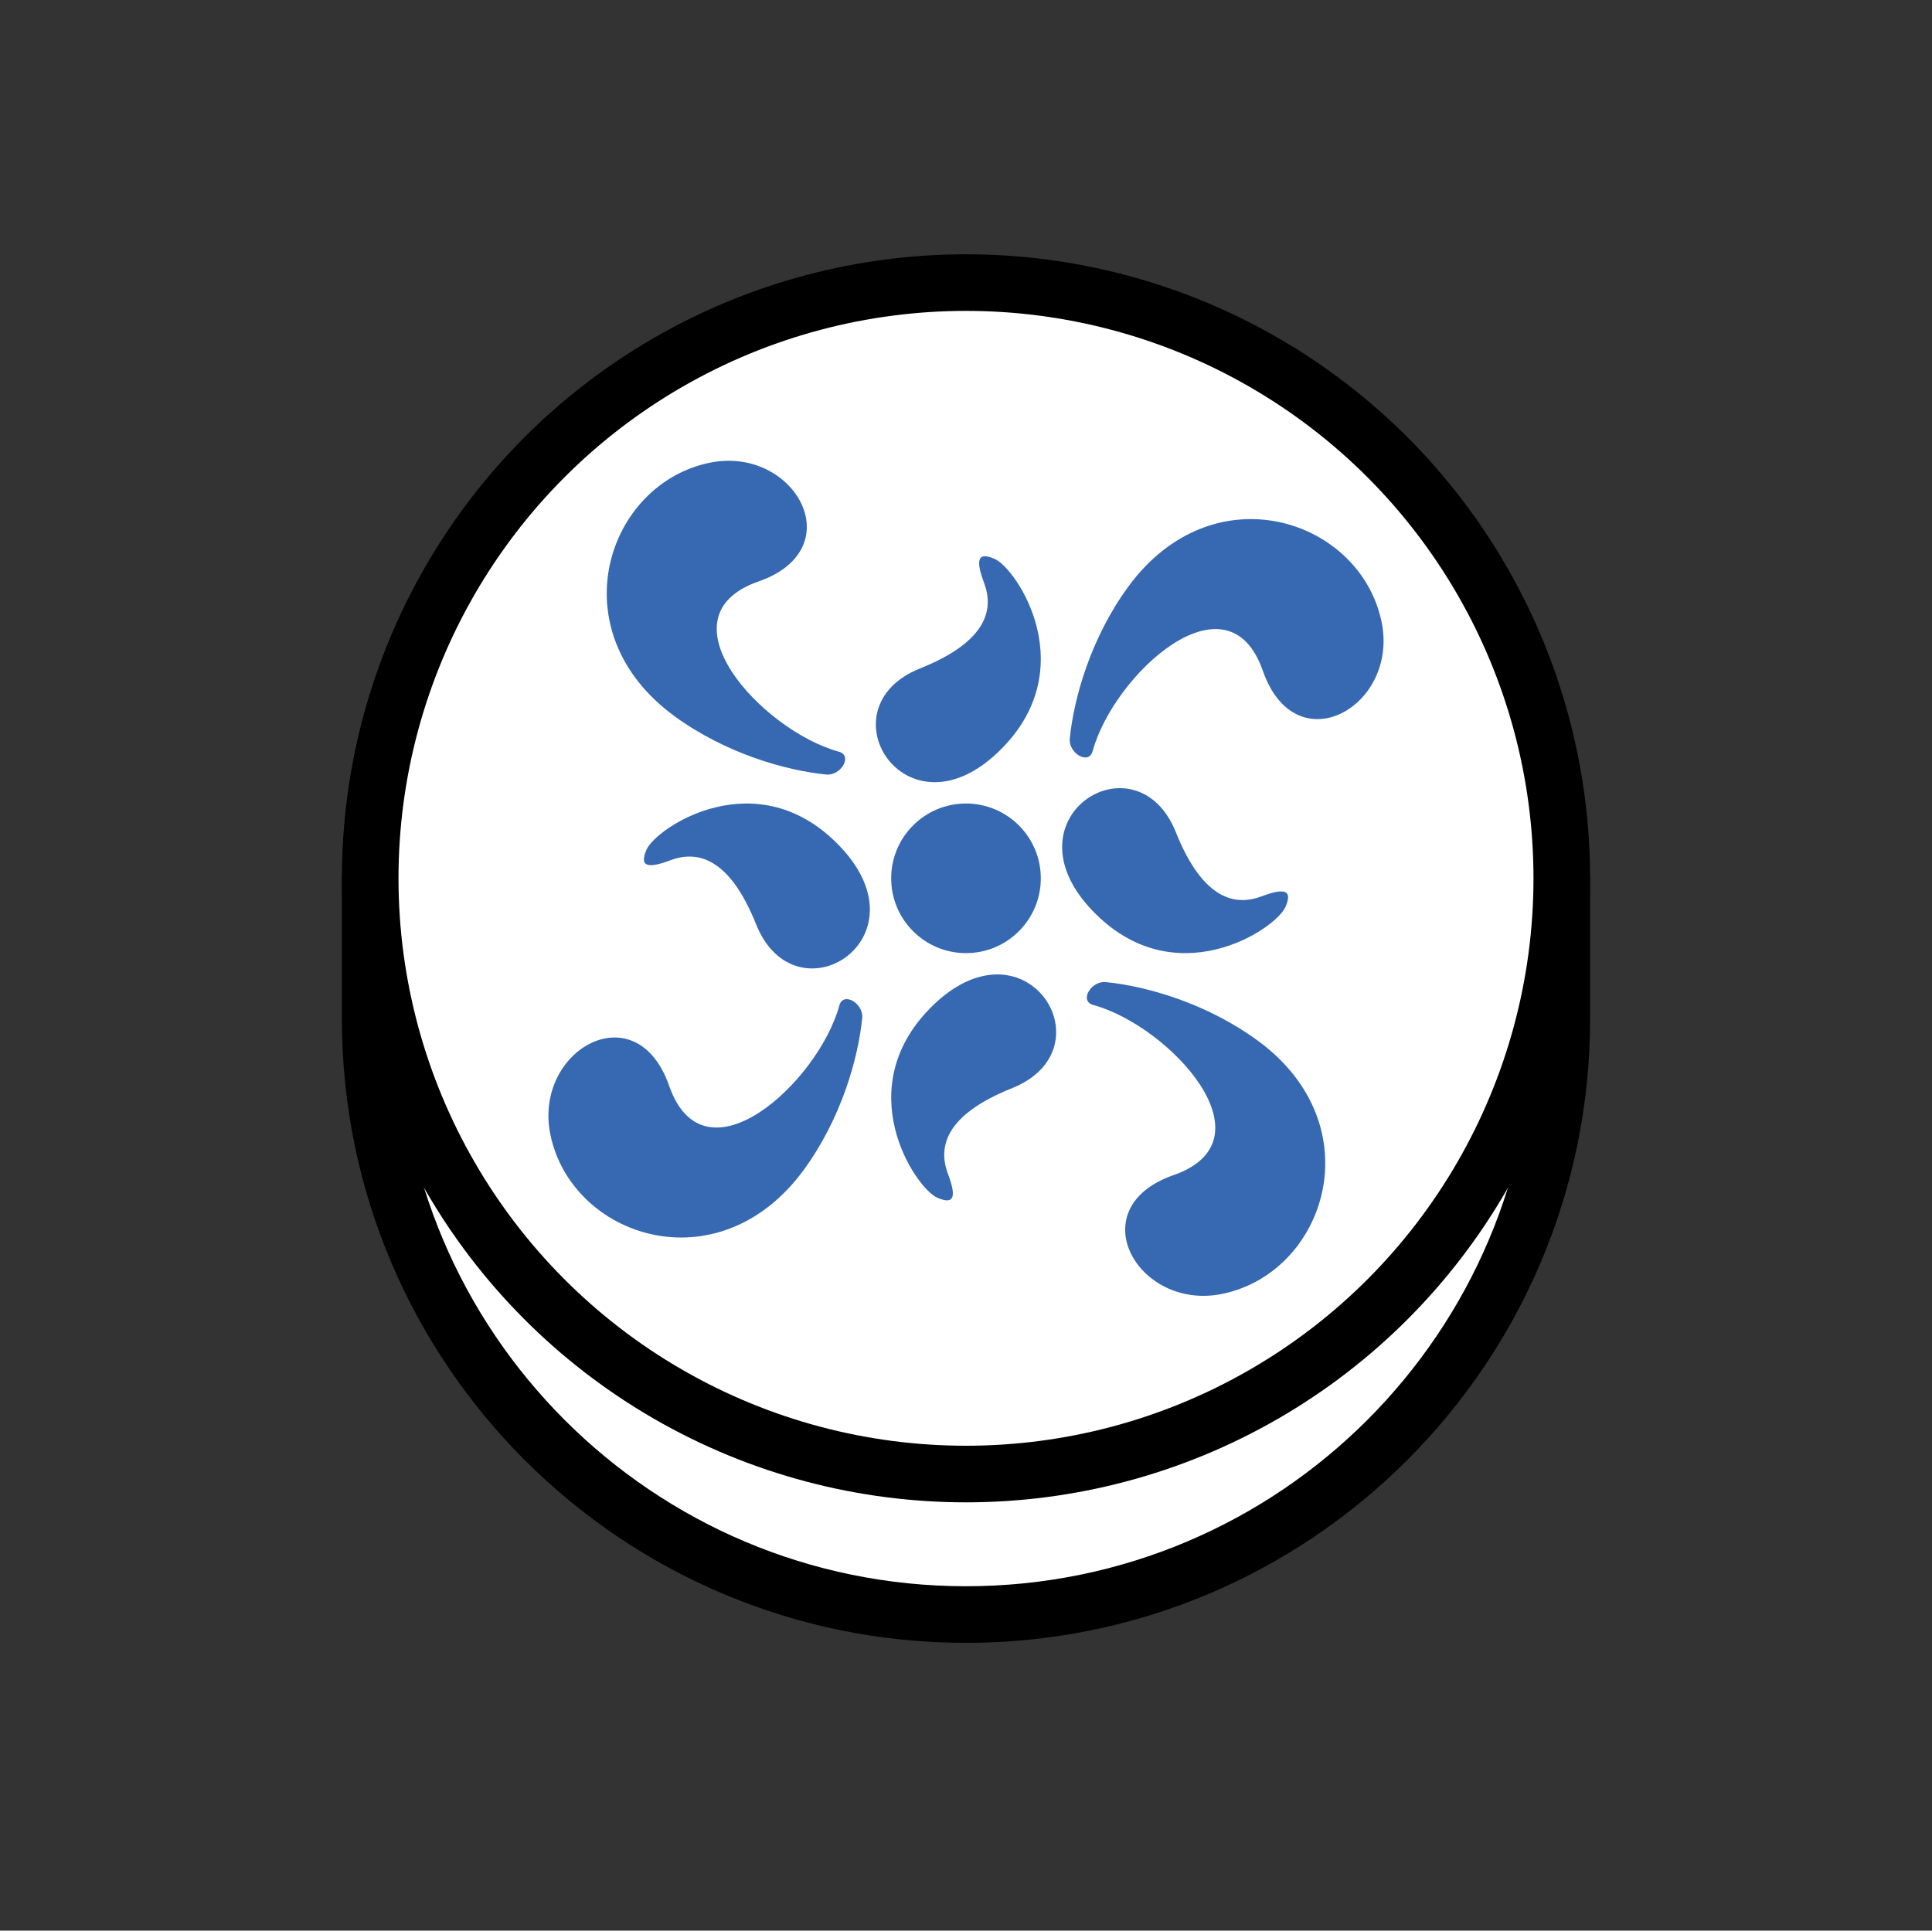
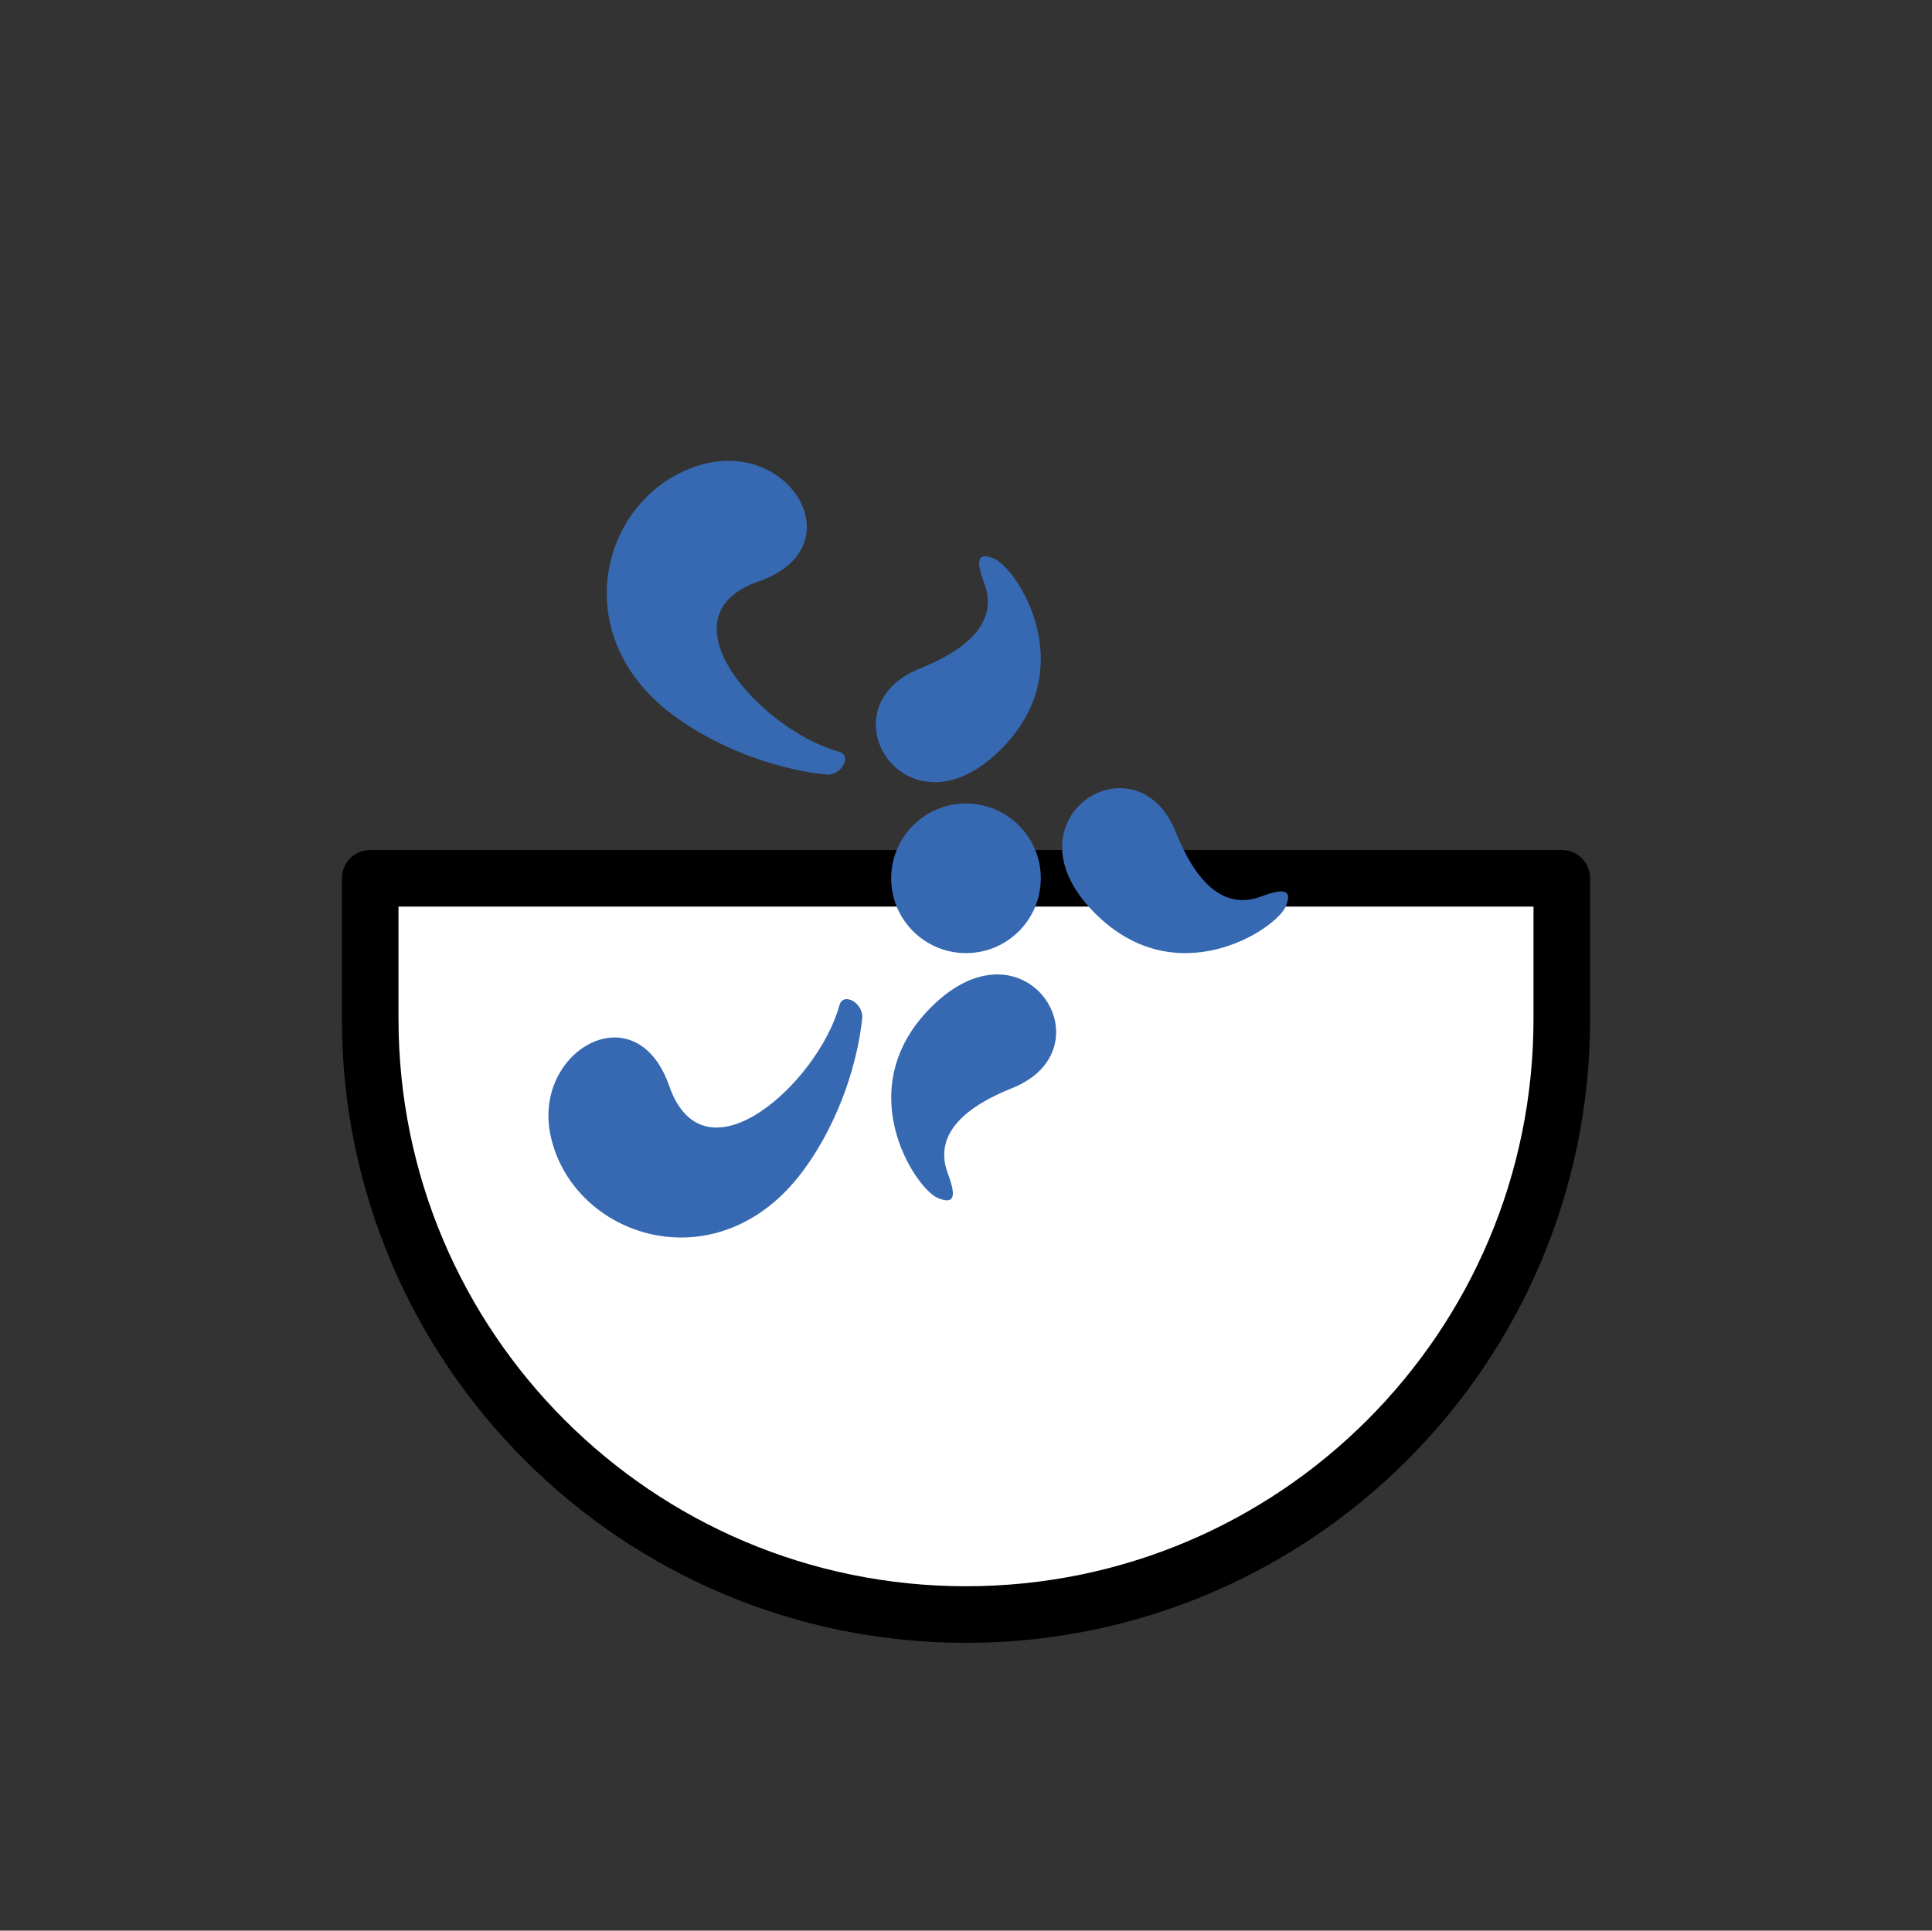
<svg xmlns="http://www.w3.org/2000/svg" id="Layer_1" data-name="Layer 1" viewBox="0 0 1023.89 1023.28">
  <rect x="0" y="0" width="1023.89" height="1023.28" fill="#333333" stroke="none" />
  <defs>
    <style>.cls-1{fill:#fff;stroke:#000;stroke-linecap:round;stroke-linejoin:round;stroke-width:30px;}.cls-2{fill:#3669b1;}</style>
  </defs>
  <title>jushung</title>
  <path class="cls-1" d="M196.19,540c0,174.39,141.37,315.75,315.75,315.75S827.7,714.34,827.7,540V465.53H196.19Z" />
-   <circle class="cls-1" cx="511.94" cy="465.53" r="315.75" />
  <circle class="cls-2" cx="511.94" cy="465.53" r="39.65" />
  <path class="cls-2" d="M521.55,309c5,13.37,2.42,30.74-34,45.3-51.91,20.77-8.09,91.42,41.26,44.5,45.95-43.69,10.11-97.49-1.75-102.61C517.73,292.15,517.16,297.34,521.55,309Z" />
-   <path class="cls-2" d="M355.41,455.92c13.37-5,30.74-2.42,45.3,34,20.77,51.91,91.42,8.09,44.5-41.26-43.69-45.95-97.49-10.11-102.61,1.75C338.57,459.75,343.76,460.31,355.41,455.92Z" />
  <path class="cls-2" d="M502.34,622.06c-5-13.37-2.42-30.74,34-45.3,51.91-20.77,8.09-91.42-41.26-44.5C449.12,576,485,629.75,496.82,634.87,506.16,638.9,506.73,633.71,502.34,622.06Z" />
  <path class="cls-2" d="M668.48,475.13c-13.37,5-30.74,2.42-45.3-34-20.77-51.91-91.42-8.09-44.5,41.26,43.69,46,97.49,10.11,102.61-1.75C685.32,471.31,680.13,470.74,668.48,475.13Z" />
  <path class="cls-2" d="M376.27,245.23c-54.67,11.09-80.73,89-18.9,134.29,27.17,19.89,59.18,28.9,80.53,31,7.8.75,14.15-10.06,6.65-12.11-40.44-11.05-96.28-71.48-42.57-90.21C451.86,290.76,421,236.17,376.27,245.23Z" />
  <path class="cls-2" d="M291.65,601.2c11.09,54.68,89,80.73,134.29,18.9,19.89-27.17,28.9-59.18,31-80.53.75-7.8-10.06-14.15-12.11-6.65-11.05,40.44-71.48,96.28-90.21,42.57C337.18,525.61,282.59,556.51,291.65,601.2Z" />
-   <path class="cls-2" d="M647.62,685.82c54.67-11.09,80.73-89,18.9-134.29-27.17-19.89-59.18-28.9-80.53-31-7.8-.75-14.15,10.06-6.65,12.11,40.44,11.05,96.28,71.48,42.57,90.21C572,640.29,602.93,694.88,647.62,685.82Z" />
-   <path class="cls-2" d="M732.24,329.85c-11.09-54.67-89-80.73-134.29-18.9-19.89,27.17-28.9,59.19-31,80.53-.75,7.8,10.06,14.15,12.11,6.65,11-40.44,71.48-96.28,90.21-42.57C686.71,405.44,741.3,374.54,732.24,329.85Z" />
</svg>